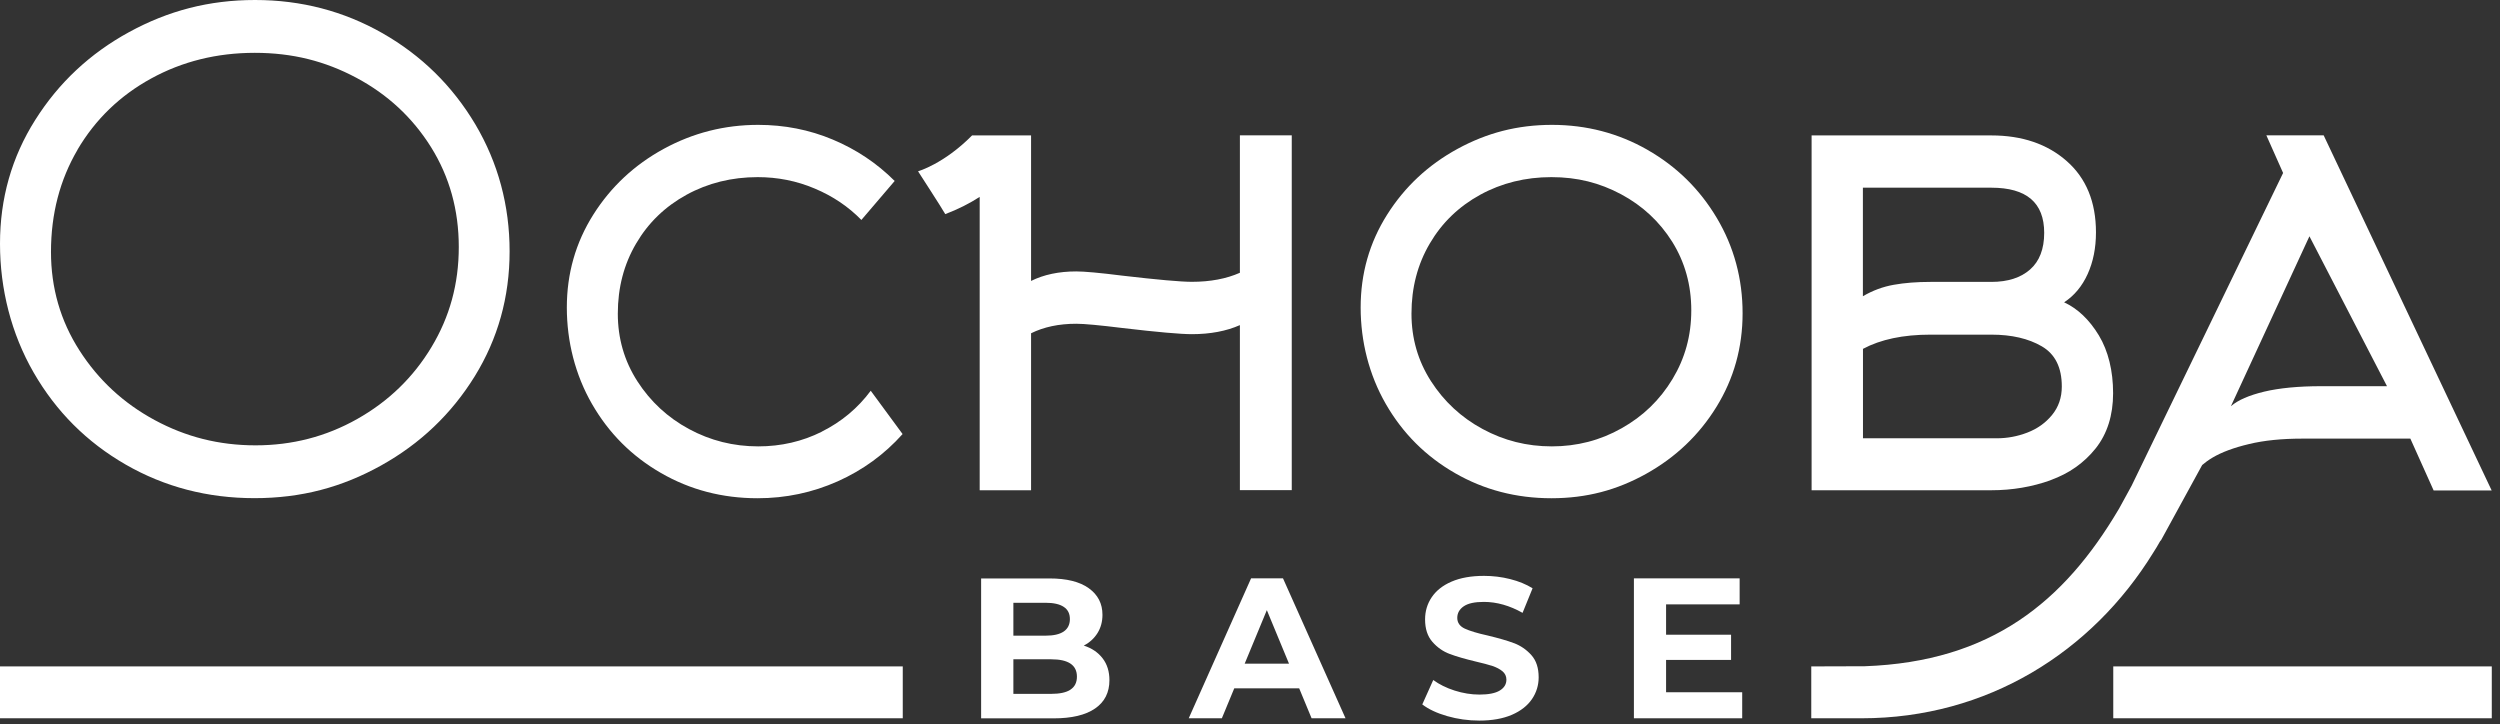
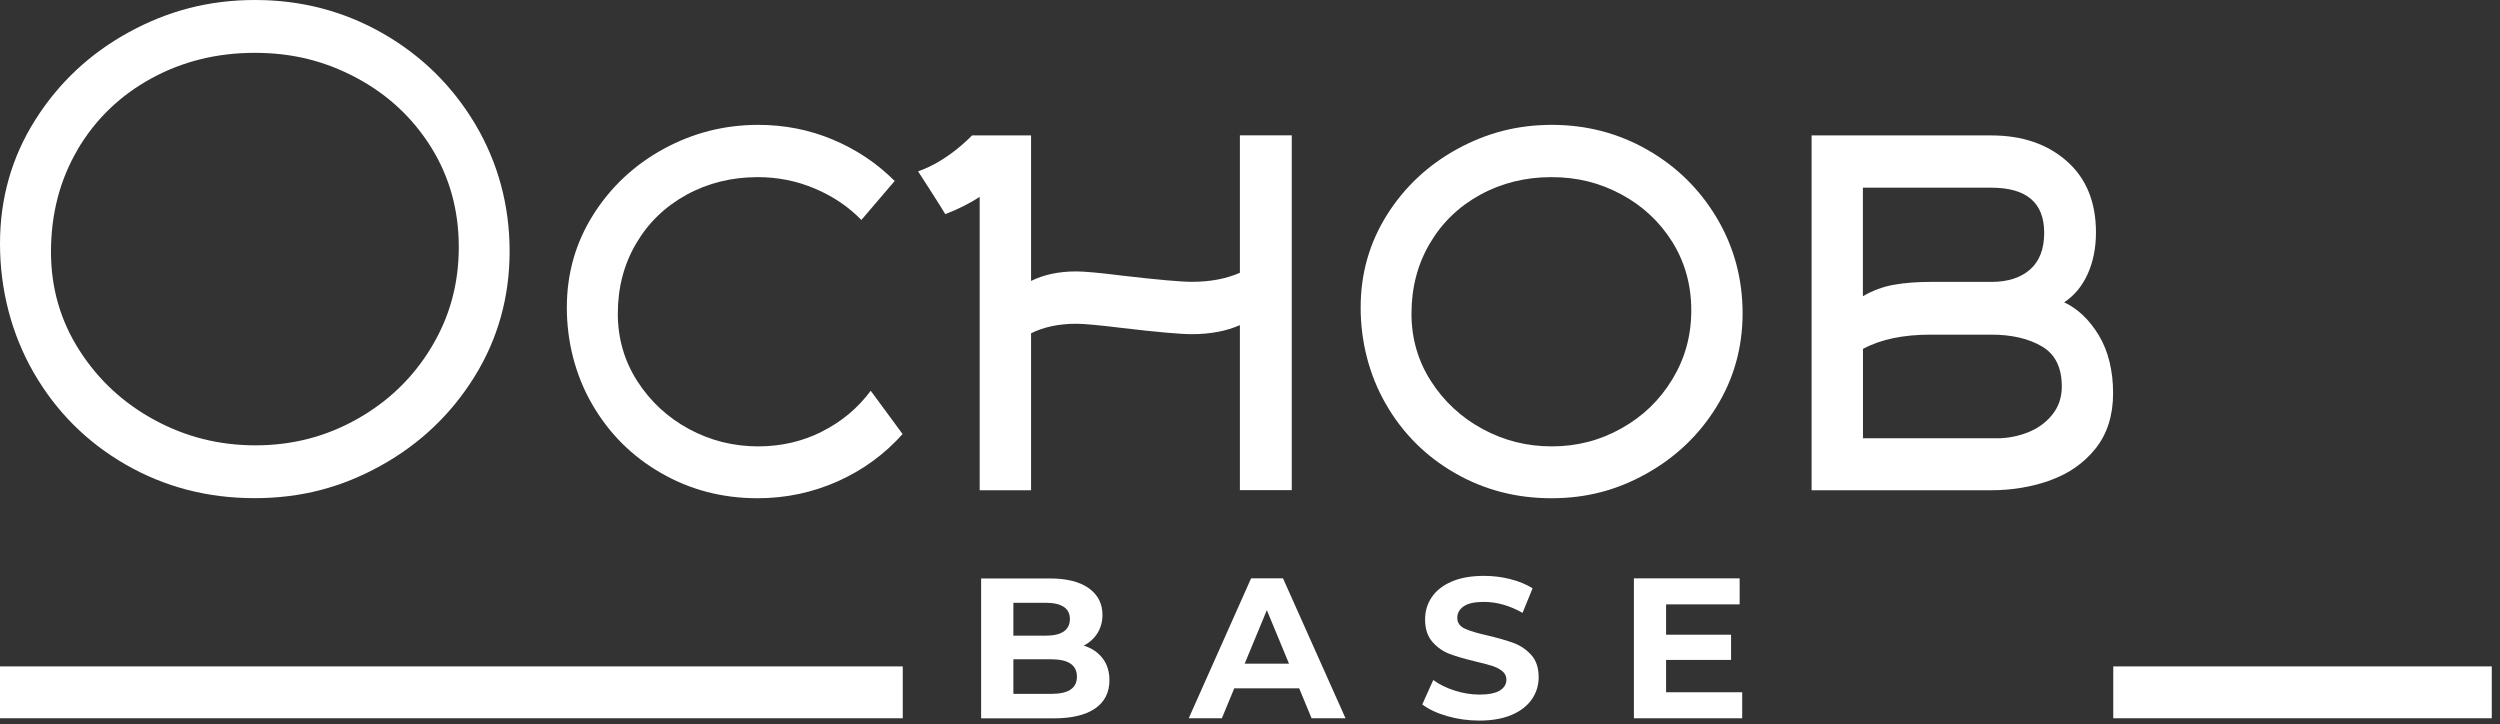
<svg xmlns="http://www.w3.org/2000/svg" width="183" height="53" viewBox="0 0 183 53" fill="none">
  <rect x="0" y="0" width="183" height="53" fill="#333333" stroke="none" />
  <path d="M79.341 47.252C79.769 47.029 80.103 46.719 80.343 46.332C80.583 45.94 80.7 45.5 80.7 45.002C80.7 44.182 80.366 43.538 79.698 43.057C79.03 42.577 78.07 42.342 76.822 42.342H71.818V52.584H77.115C78.45 52.584 79.47 52.343 80.167 51.857C80.864 51.377 81.21 50.685 81.21 49.789C81.21 49.156 81.046 48.623 80.712 48.19C80.378 47.756 79.921 47.445 79.335 47.258L79.341 47.252ZM74.179 44.123H76.534C77.12 44.123 77.566 44.223 77.864 44.422C78.169 44.621 78.316 44.92 78.316 45.319C78.316 45.717 78.163 46.022 77.864 46.227C77.56 46.432 77.12 46.531 76.534 46.531H74.179V44.118V44.123ZM78.357 50.486C78.04 50.691 77.572 50.791 76.945 50.791H74.179V48.26H76.945C78.204 48.26 78.831 48.682 78.831 49.531C78.831 49.959 78.673 50.275 78.357 50.48V50.486Z" fill="white" />
  <path d="M91.579 42.336L87.015 52.578H89.44L90.348 50.386H95.1L96.008 52.578H98.492L93.916 42.336H91.579ZM91.11 48.582L92.733 44.662L94.356 48.582H91.11Z" fill="white" />
  <path d="M110.814 47.076C110.316 46.888 109.677 46.707 108.898 46.519C108.148 46.355 107.591 46.185 107.222 46.015C106.859 45.846 106.672 45.582 106.672 45.23C106.672 44.879 106.83 44.597 107.146 44.381C107.463 44.164 107.955 44.059 108.617 44.059C109.56 44.059 110.509 44.328 111.452 44.861L112.185 43.062C111.716 42.77 111.171 42.547 110.544 42.389C109.917 42.23 109.285 42.154 108.628 42.154C107.691 42.154 106.9 42.295 106.25 42.576C105.599 42.857 105.119 43.244 104.797 43.725C104.475 44.205 104.316 44.744 104.316 45.342C104.316 46.027 104.492 46.572 104.85 46.982C105.207 47.392 105.635 47.691 106.127 47.873C106.625 48.06 107.263 48.242 108.043 48.429C108.546 48.546 108.951 48.652 109.25 48.751C109.548 48.851 109.789 48.98 109.982 49.138C110.169 49.296 110.269 49.501 110.269 49.747C110.269 50.081 110.111 50.345 109.789 50.544C109.466 50.743 108.968 50.843 108.295 50.843C107.691 50.843 107.088 50.743 106.478 50.55C105.875 50.357 105.353 50.099 104.914 49.777L104.111 51.564C104.568 51.915 105.178 52.202 105.933 52.419C106.689 52.636 107.474 52.747 108.283 52.747C109.22 52.747 110.011 52.606 110.667 52.325C111.318 52.044 111.81 51.657 112.138 51.177C112.466 50.697 112.63 50.158 112.63 49.578C112.63 48.898 112.454 48.353 112.097 47.955C111.74 47.556 111.312 47.263 110.82 47.076H110.814Z" fill="white" />
  <path d="M121.957 48.306H126.714V46.461H121.957V44.24H127.341V42.336H119.602V52.578H127.529V50.673H121.957V48.306Z" fill="white" />
  <path d="M9.198 34.005C12.046 35.645 15.192 36.465 18.625 36.465C22.058 36.465 25.029 35.669 27.894 34.075C30.759 32.481 33.044 30.302 34.749 27.548C36.448 24.795 37.303 21.742 37.303 18.397C37.303 15.051 36.465 11.923 34.796 9.105C33.12 6.287 30.858 4.066 28.011 2.437C25.164 0.814 22.047 0 18.672 0C15.297 0 12.315 0.785 9.45 2.349C6.585 3.914 4.295 6.058 2.578 8.782C0.855 11.507 0 14.53 0 17.84C0 21.15 0.82 24.42 2.461 27.267C4.101 30.114 6.345 32.364 9.198 34.005ZM5.677 10.95C6.984 8.736 8.777 7.001 11.062 5.748C13.346 4.494 15.877 3.867 18.649 3.867C21.42 3.867 23.804 4.476 26.089 5.695C28.374 6.913 30.196 8.607 31.55 10.768C32.903 12.936 33.583 15.374 33.583 18.08C33.583 20.787 32.915 23.201 31.579 25.416C30.243 27.636 28.433 29.382 26.148 30.671C23.863 31.96 21.385 32.599 18.707 32.599C16.03 32.599 13.604 31.983 11.319 30.747C9.034 29.511 7.2 27.812 5.812 25.644C4.423 23.476 3.732 21.074 3.732 18.438C3.732 15.661 4.382 13.165 5.683 10.95H5.677Z" fill="white" />
  <path d="M60.164 31.597C58.723 32.318 57.17 32.675 55.5 32.675C53.69 32.675 52.003 32.253 50.432 31.404C48.868 30.56 47.609 29.388 46.654 27.906C45.699 26.418 45.224 24.771 45.224 22.961C45.224 21.057 45.669 19.346 46.566 17.823C47.456 16.305 48.687 15.116 50.257 14.255C51.821 13.399 53.561 12.966 55.465 12.966C56.924 12.966 58.319 13.241 59.643 13.804C60.967 14.36 62.103 15.128 63.053 16.1L65.49 13.247C64.189 11.946 62.678 10.939 60.961 10.218C59.244 9.497 57.422 9.14 55.495 9.14C53.034 9.14 50.731 9.726 48.581 10.898C46.437 12.069 44.714 13.675 43.425 15.72C42.136 17.764 41.492 20.026 41.492 22.51C41.492 24.994 42.107 27.443 43.337 29.576C44.568 31.714 46.249 33.396 48.388 34.626C50.52 35.856 52.876 36.471 55.454 36.471C57.522 36.471 59.473 36.056 61.318 35.235C63.164 34.409 64.746 33.255 66.07 31.773L63.738 28.603C62.789 29.88 61.594 30.876 60.152 31.597H60.164Z" fill="white" />
  <path d="M90.76 23.799V35.88H94.556V9.908H90.76V19.967C89.764 20.407 88.592 20.629 87.245 20.629C86.436 20.629 84.737 20.477 82.159 20.178C80.489 19.967 79.364 19.868 78.784 19.868C77.507 19.868 76.406 20.102 75.474 20.565V9.913H71.156C69.088 12.005 67.201 12.538 67.201 12.538C67.201 12.538 68.977 15.28 69.193 15.673C70.142 15.315 70.975 14.888 71.713 14.413V35.886H75.474V24.396C76.406 23.934 77.507 23.699 78.784 23.699C79.364 23.699 80.489 23.805 82.159 24.01C84.737 24.314 86.43 24.461 87.245 24.461C88.592 24.461 89.764 24.238 90.76 23.799Z" fill="white" />
  <path d="M120.598 10.968C118.459 9.749 116.133 9.14 113.602 9.14C111.071 9.14 108.839 9.726 106.689 10.898C104.544 12.069 102.822 13.675 101.533 15.72C100.244 17.764 99.6 20.026 99.6 22.51C99.6 24.994 100.215 27.443 101.445 29.576C102.675 31.714 104.357 33.396 106.495 34.626C108.628 35.856 110.983 36.471 113.561 36.471C116.139 36.471 118.36 35.874 120.504 34.679C122.648 33.483 124.365 31.855 125.642 29.787C126.919 27.718 127.558 25.433 127.558 22.926C127.558 20.418 126.931 18.075 125.677 15.966C124.423 13.856 122.73 12.187 120.592 10.968H120.598ZM122.426 27.748C121.506 29.271 120.27 30.472 118.699 31.351C117.135 32.236 115.43 32.675 113.596 32.675C111.763 32.675 110.099 32.253 108.528 31.404C106.964 30.56 105.704 29.388 104.75 27.906C103.795 26.418 103.32 24.771 103.32 22.961C103.32 21.057 103.765 19.346 104.662 17.823C105.552 16.305 106.783 15.116 108.353 14.255C109.917 13.399 111.657 12.966 113.561 12.966C115.465 12.966 117.094 13.382 118.664 14.22C120.229 15.057 121.476 16.218 122.408 17.7C123.334 19.188 123.802 20.858 123.802 22.715C123.802 24.572 123.345 26.224 122.426 27.748Z" fill="white" />
  <path d="M150.097 35.147C151.457 34.661 152.558 33.882 153.408 32.816C154.251 31.749 154.679 30.402 154.679 28.779C154.679 27.156 154.328 25.697 153.636 24.549C152.939 23.4 152.089 22.592 151.093 22.129C151.838 21.643 152.412 20.951 152.816 20.061C153.22 19.17 153.425 18.151 153.425 17.014C153.425 14.788 152.711 13.048 151.287 11.794C149.863 10.54 148.018 9.913 145.768 9.913H132.609V35.886H145.768C147.297 35.886 148.744 35.639 150.103 35.153L150.097 35.147ZM136.364 13.739H145.768C148.346 13.739 149.635 14.841 149.635 17.044C149.635 18.227 149.289 19.123 148.603 19.727C147.918 20.33 146.975 20.635 145.768 20.635H141.309C140.313 20.635 139.417 20.705 138.626 20.846C137.835 20.986 137.085 21.262 136.364 21.684V13.745V13.739ZM136.364 25.539C137.665 24.842 139.311 24.496 141.309 24.496H145.768C147.256 24.496 148.486 24.783 149.459 25.351C150.437 25.92 150.924 26.898 150.924 28.293C150.924 29.107 150.683 29.798 150.209 30.378C149.734 30.958 149.131 31.386 148.398 31.667C147.666 31.948 146.922 32.083 146.155 32.083H136.37V25.539H136.364Z" fill="white" />
-   <path d="M158.17 39.577L161.199 34.04C161.41 33.858 161.656 33.677 161.961 33.495C162.623 33.103 163.514 32.769 164.627 32.505C165.74 32.236 167.041 32.107 168.529 32.107H176.438L178.143 35.903H182.391L170.093 9.908H165.898L167.123 12.661L156.038 35.546L155.112 37.239C155.112 37.239 155.077 37.292 155.065 37.315C151.093 44.024 145.767 48.441 136.493 48.769C135.262 48.769 132.913 48.781 132.626 48.781H132.585V52.578H135.936C136.053 52.578 136.171 52.578 136.276 52.578C145.469 52.578 153.132 47.732 157.614 40.461C157.778 40.215 157.96 39.905 158.147 39.571L158.17 39.577ZM169.05 17.296L174.728 28.269H169.923C168.248 28.269 166.853 28.404 165.74 28.668C164.627 28.937 163.813 29.289 163.303 29.734L169.05 17.296Z" fill="white" />
  <path d="M66.082 48.781H0V52.577H66.082V48.781Z" fill="white" />
  <path d="M182.398 48.781H154.691V52.577H182.398V48.781Z" fill="white" />
</svg>